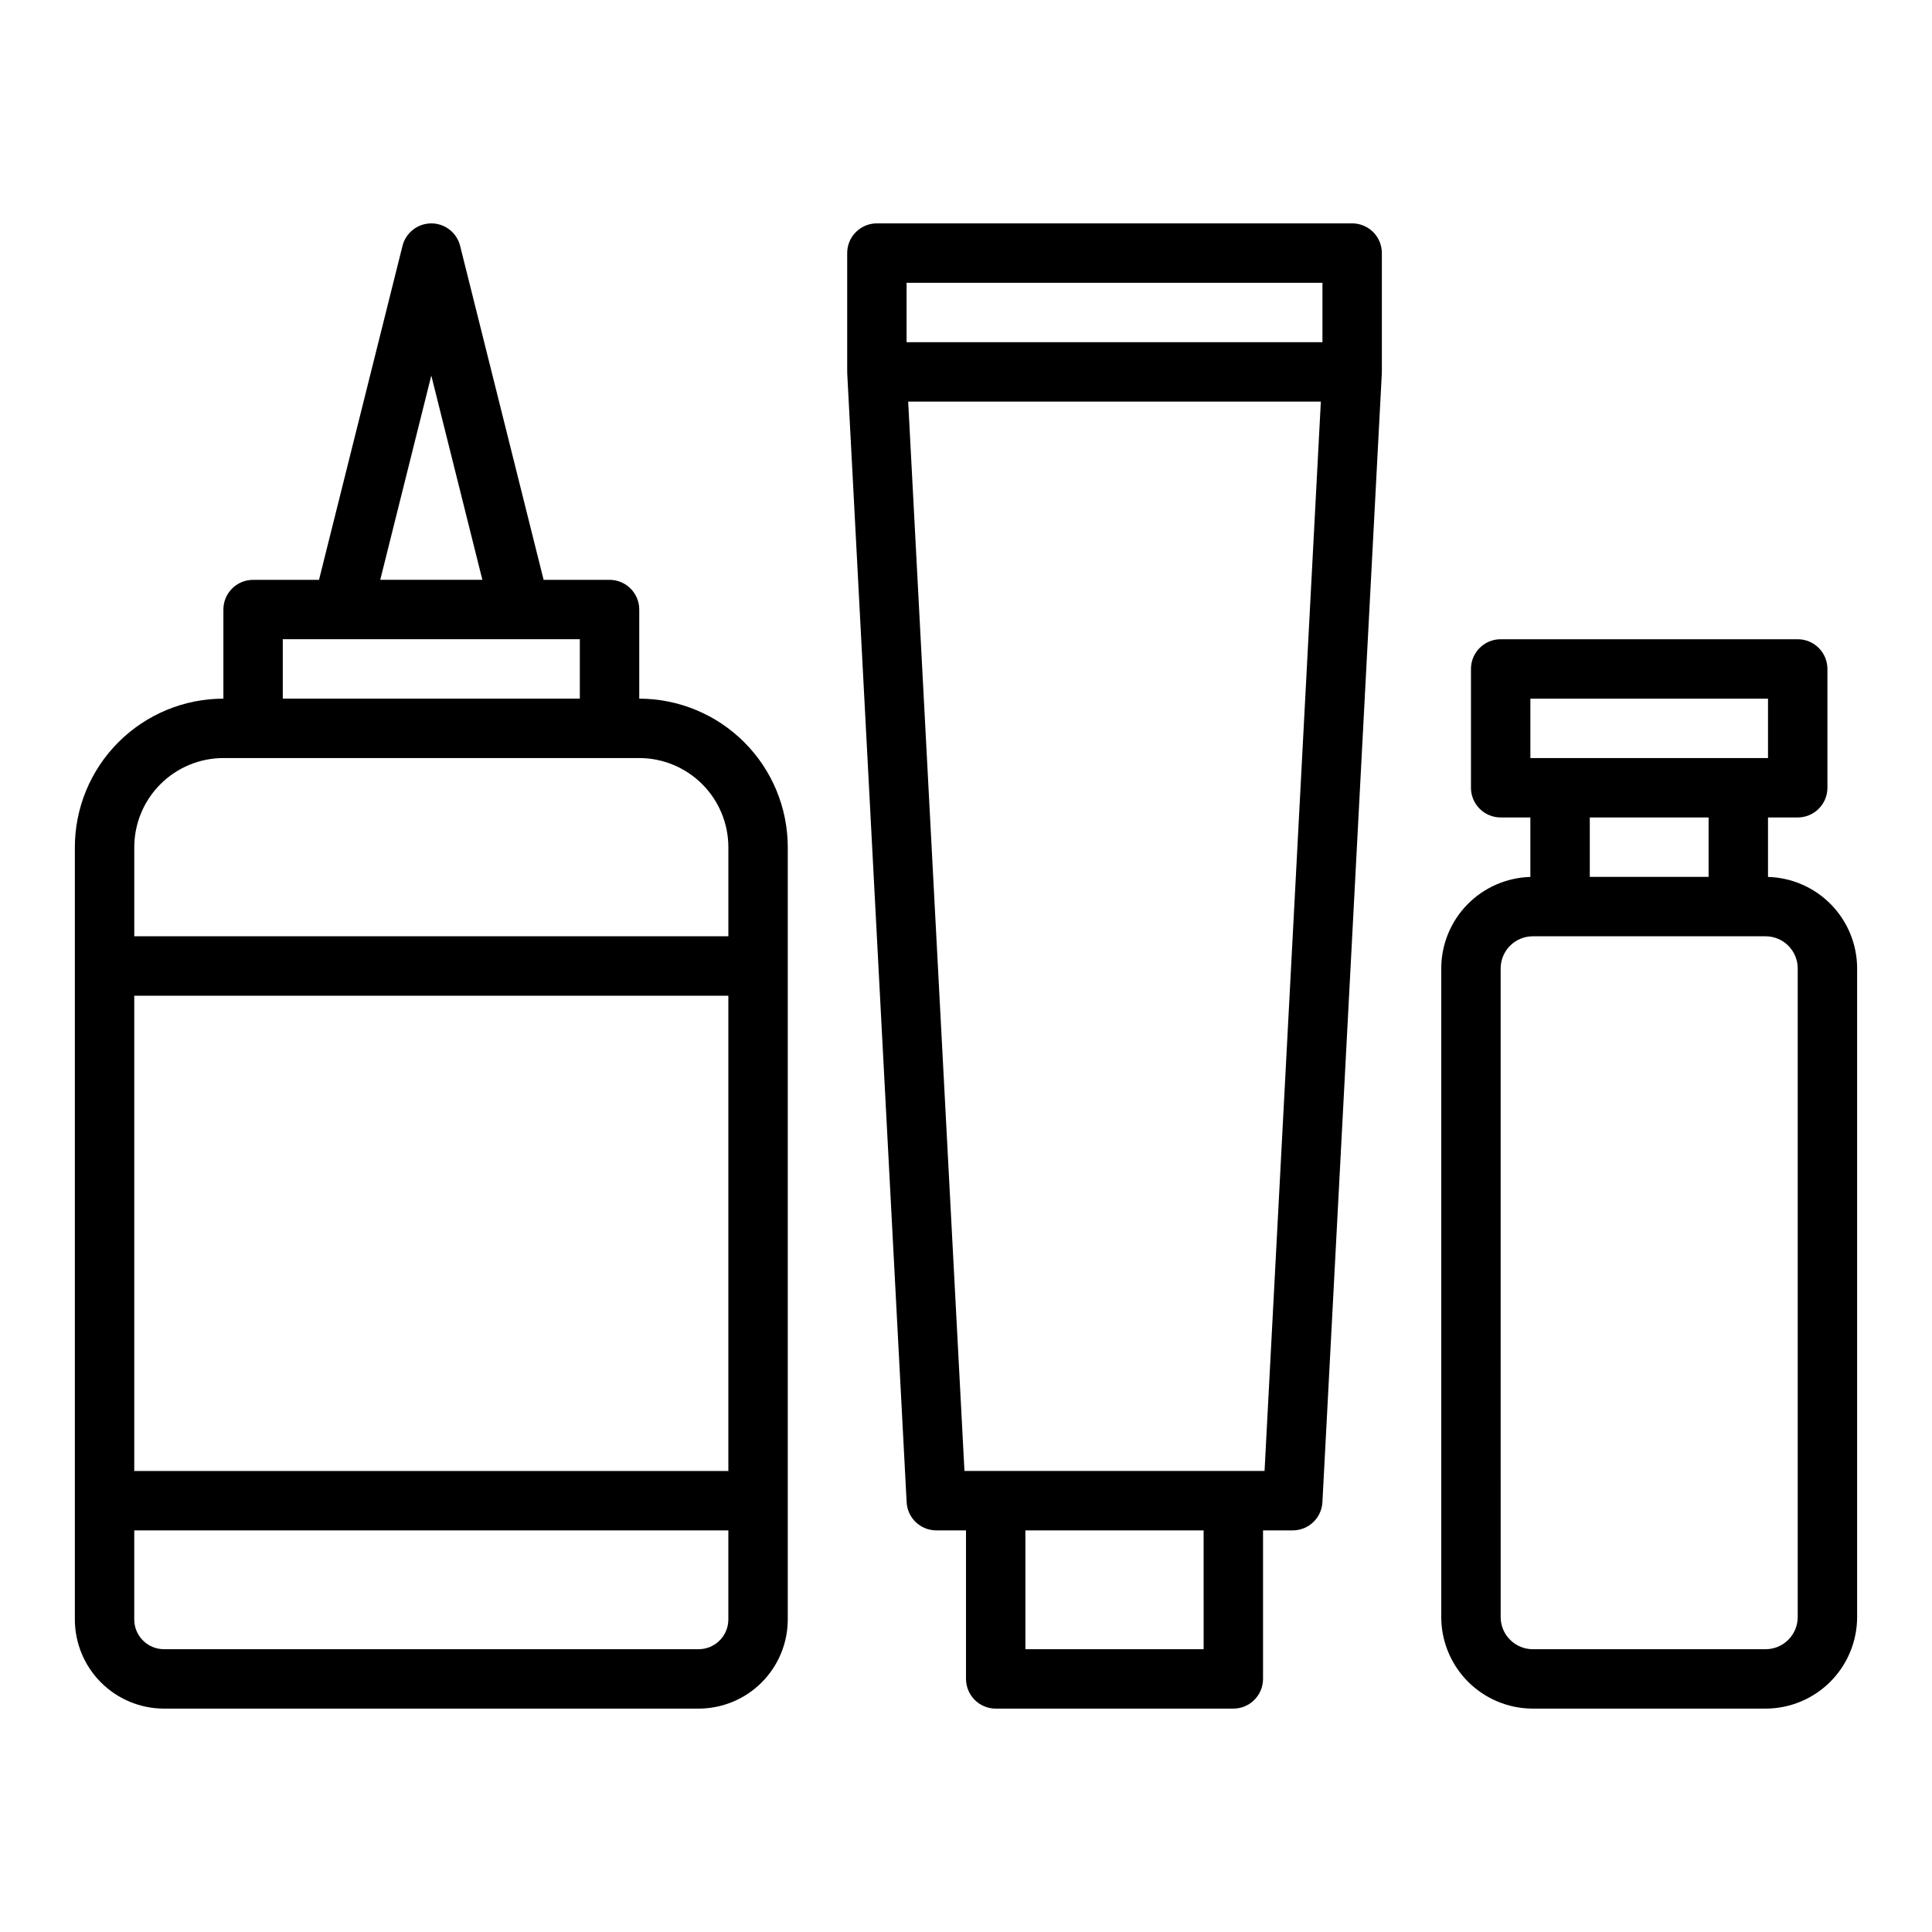
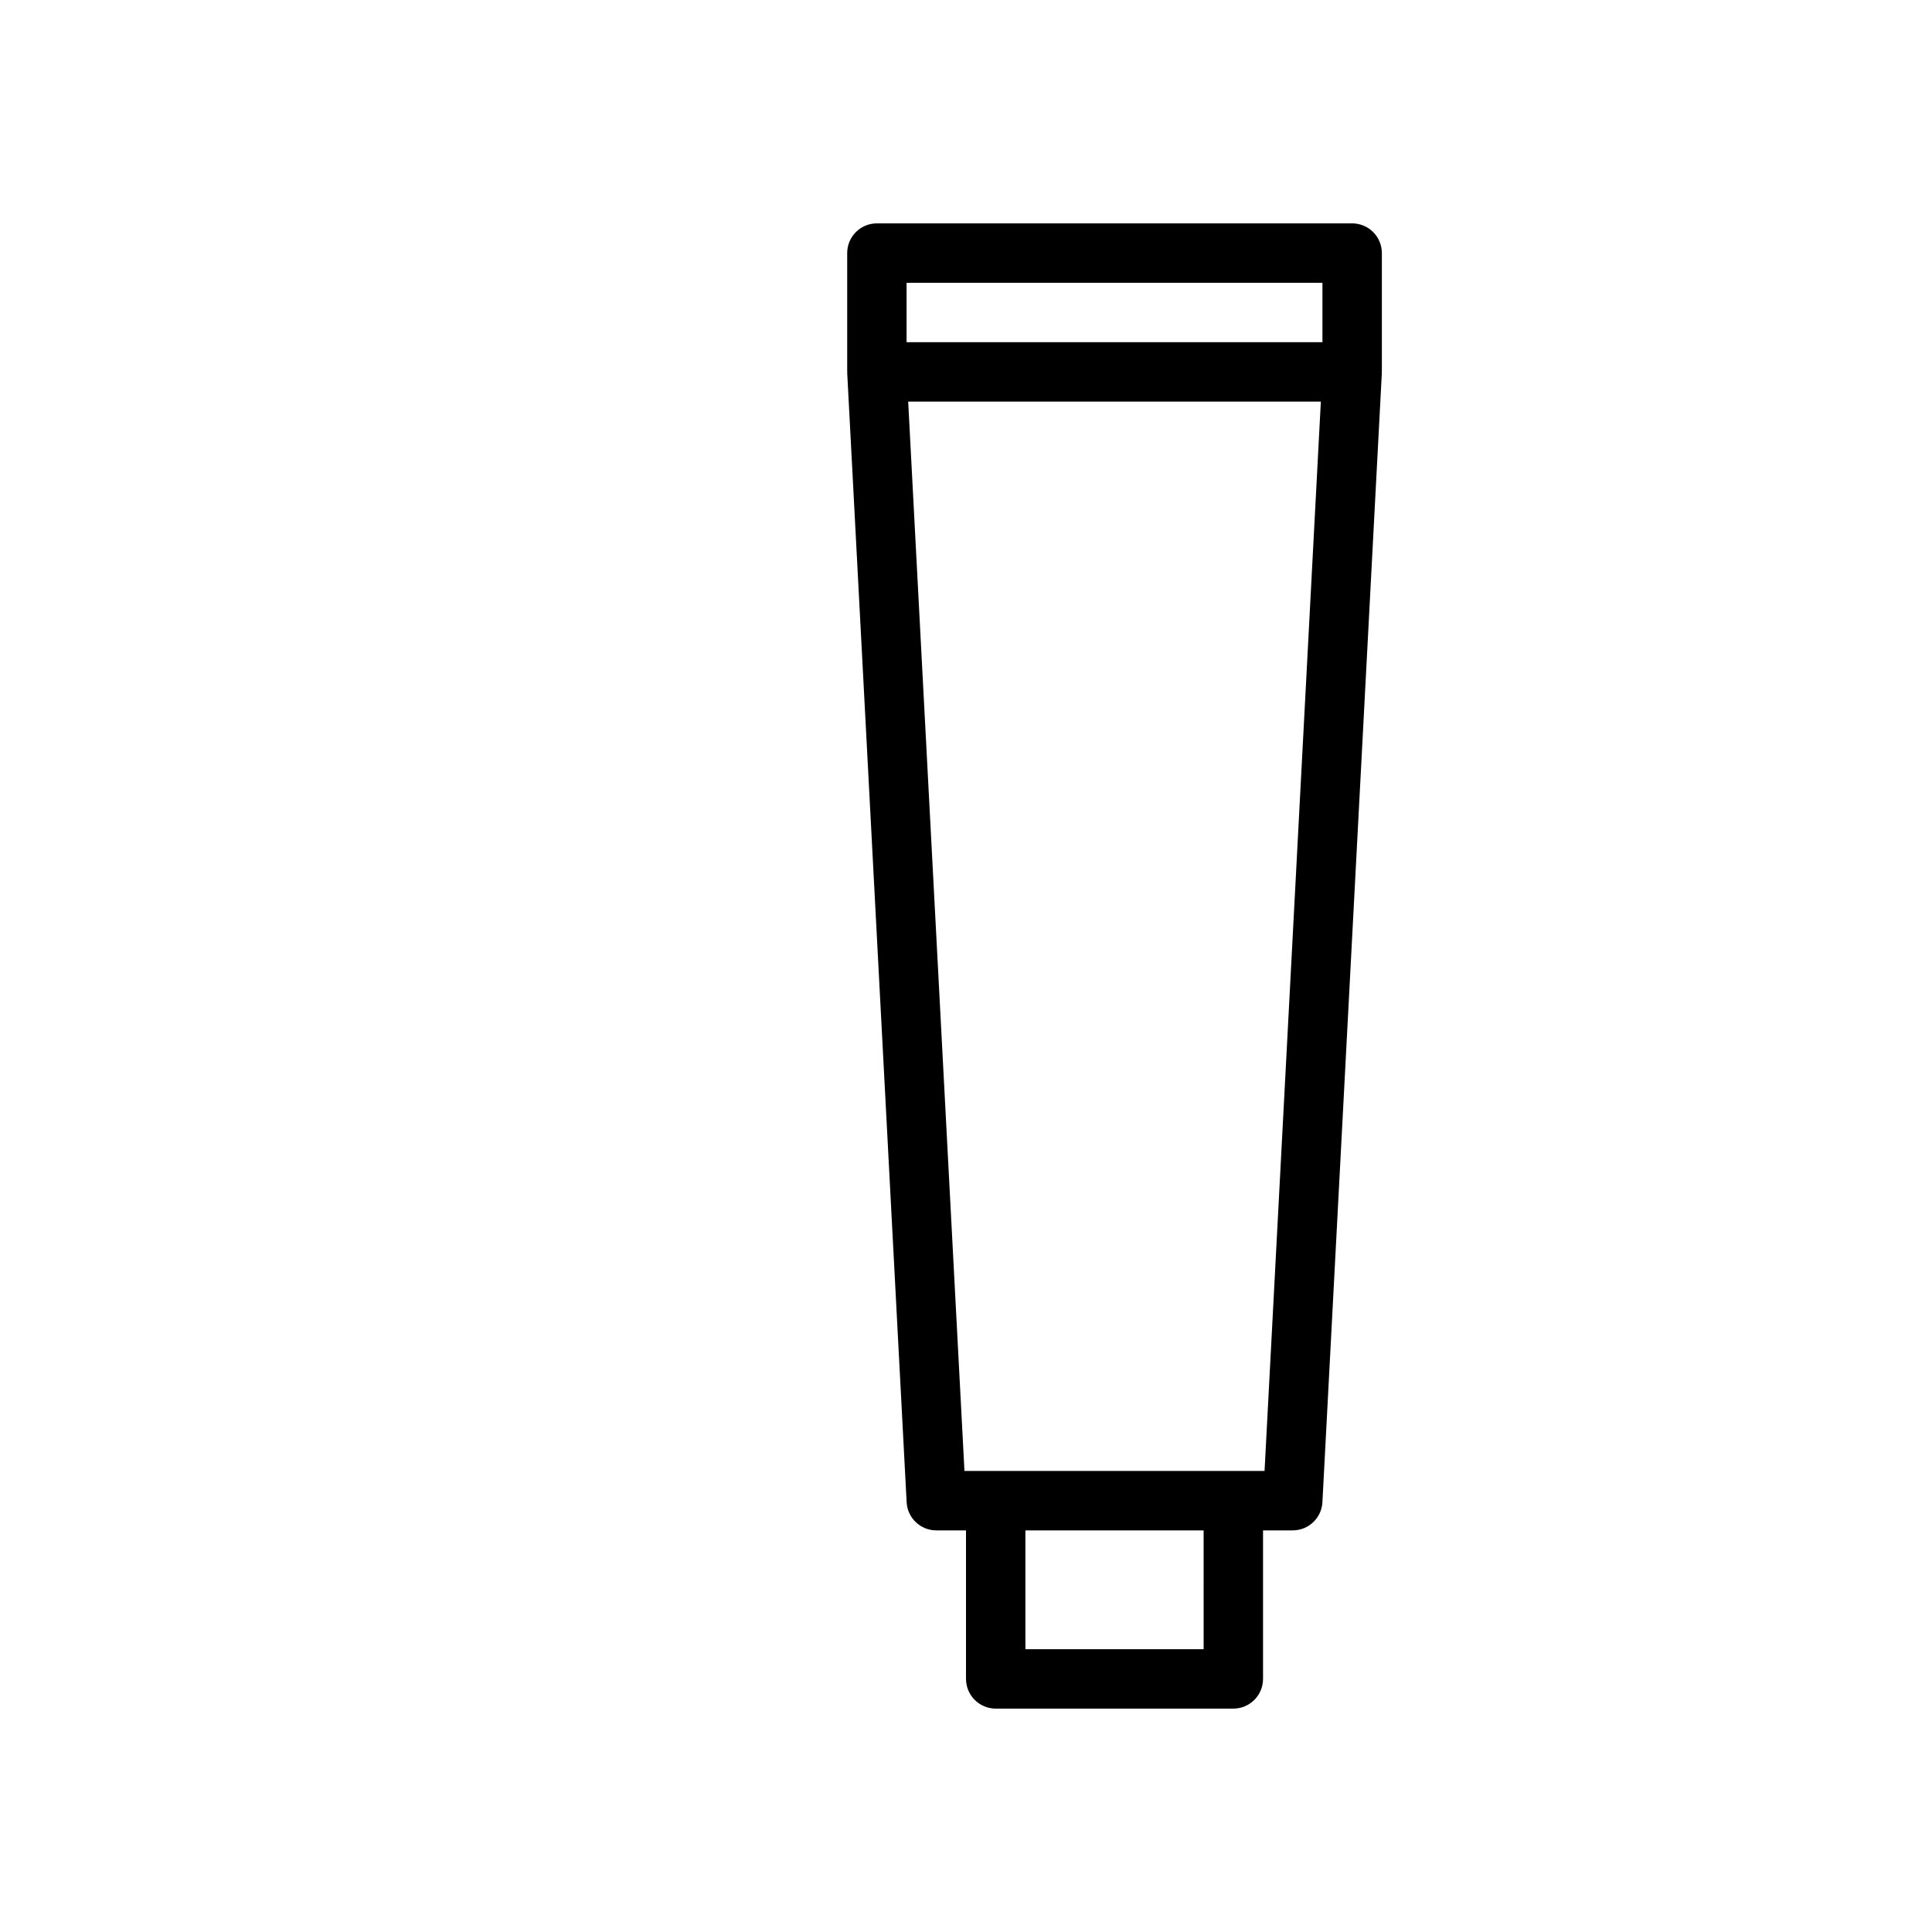
<svg xmlns="http://www.w3.org/2000/svg" fill="#000000" width="800px" height="800px" version="1.1" viewBox="144 144 512 512">
  <g>
-     <path d="m187.45 596.8h141.7c6.262-0.008 12.266-2.5 16.691-6.926 4.43-4.43 6.918-10.43 6.926-16.691v-204.67c-0.012-10.438-4.16-20.441-11.539-27.82-7.379-7.379-17.387-11.531-27.82-11.543v-23.613c0-2.09-0.828-4.09-2.305-5.566-1.477-1.477-3.481-2.305-5.566-2.305h-17.473l-22.125-88.504c-0.875-3.504-4.023-5.961-7.637-5.961-3.609 0-6.758 2.457-7.637 5.961l-22.125 88.504h-17.469c-4.348 0-7.871 3.523-7.871 7.871v23.617-0.004c-10.438 0.012-20.441 4.164-27.82 11.543s-11.531 17.383-11.543 27.82v204.67c0.008 6.262 2.5 12.262 6.926 16.691 4.43 4.426 10.43 6.918 16.691 6.926zm141.7-15.742-141.7-0.004c-4.344-0.004-7.867-3.527-7.871-7.871v-23.617h157.44v23.617c-0.008 4.344-3.527 7.867-7.875 7.871zm-149.57-47.234v-125.95h157.44v125.95zm78.719-290.3 13.535 54.137h-27.066zm-39.359 69.879h78.719v15.742h-78.719zm-15.742 31.488h110.21c6.262 0.008 12.266 2.496 16.691 6.926 4.426 4.426 6.918 10.43 6.926 16.691v23.617l-157.44-0.004v-23.613c0.008-6.262 2.496-12.266 6.926-16.691 4.426-4.43 10.43-6.918 16.691-6.926z" />
    <path d="m407.87 596.8h62.977c2.086 0 4.09-0.832 5.566-2.309 1.477-1.477 2.305-3.477 2.305-5.566v-39.359h7.871c4.188 0 7.641-3.277 7.863-7.457l15.742-299.14c0.012-0.234 0.012-0.469 0-0.703l0.012-0.004v-31.195c0-2.09-0.828-4.09-2.305-5.566-1.477-1.477-3.481-2.305-5.566-2.305h-125.95c-4.348 0-7.871 3.523-7.871 7.871v31.191h0.012c-0.008 0.234-0.012 0.469 0 0.703l15.742 299.14v0.004c0.215 4.184 3.672 7.461 7.859 7.461h7.871v39.359h0.004c0 2.09 0.828 4.09 2.305 5.566 1.477 1.477 3.477 2.309 5.566 2.309zm55.105-15.742-47.234-0.004v-31.488h47.23zm-78.723-346.37v-15.746h110.21v15.746zm0.426 15.742h109.36l-14.918 283.39h-79.527z" />
-     <path d="m550.21 596.8h61.691c6.43-0.008 12.594-2.566 17.145-7.113 4.547-4.551 7.106-10.715 7.113-17.148v-171.9c-0.008-6.32-2.481-12.387-6.891-16.914-4.41-4.523-10.41-7.152-16.727-7.328v-15.762h7.871c2.09 0 4.09-0.828 5.566-2.305 1.477-1.477 2.309-3.477 2.309-5.566v-31.488c0-2.086-0.832-4.09-2.309-5.566-1.477-1.477-3.477-2.305-5.566-2.305h-78.719c-4.348 0-7.871 3.523-7.871 7.871v31.488c0 2.09 0.828 4.09 2.305 5.566 1.477 1.477 3.477 2.305 5.566 2.305h7.871v15.762c-6.316 0.176-12.316 2.805-16.727 7.328-4.41 4.527-6.879 10.594-6.891 16.914v171.9c0.008 6.434 2.566 12.598 7.113 17.148 4.551 4.547 10.715 7.106 17.148 7.113zm-0.645-267.65h62.977v15.742l-62.977 0.004zm47.23 31.488v15.742l-31.484 0.004v-15.746zm-55.105 40.004h0.004c0.004-4.699 3.812-8.508 8.516-8.516h61.691c4.699 0.008 8.508 3.816 8.512 8.516v171.9c-0.004 4.703-3.812 8.512-8.512 8.516h-61.691c-4.703-0.004-8.512-3.812-8.516-8.516z" />
  </g>
</svg>